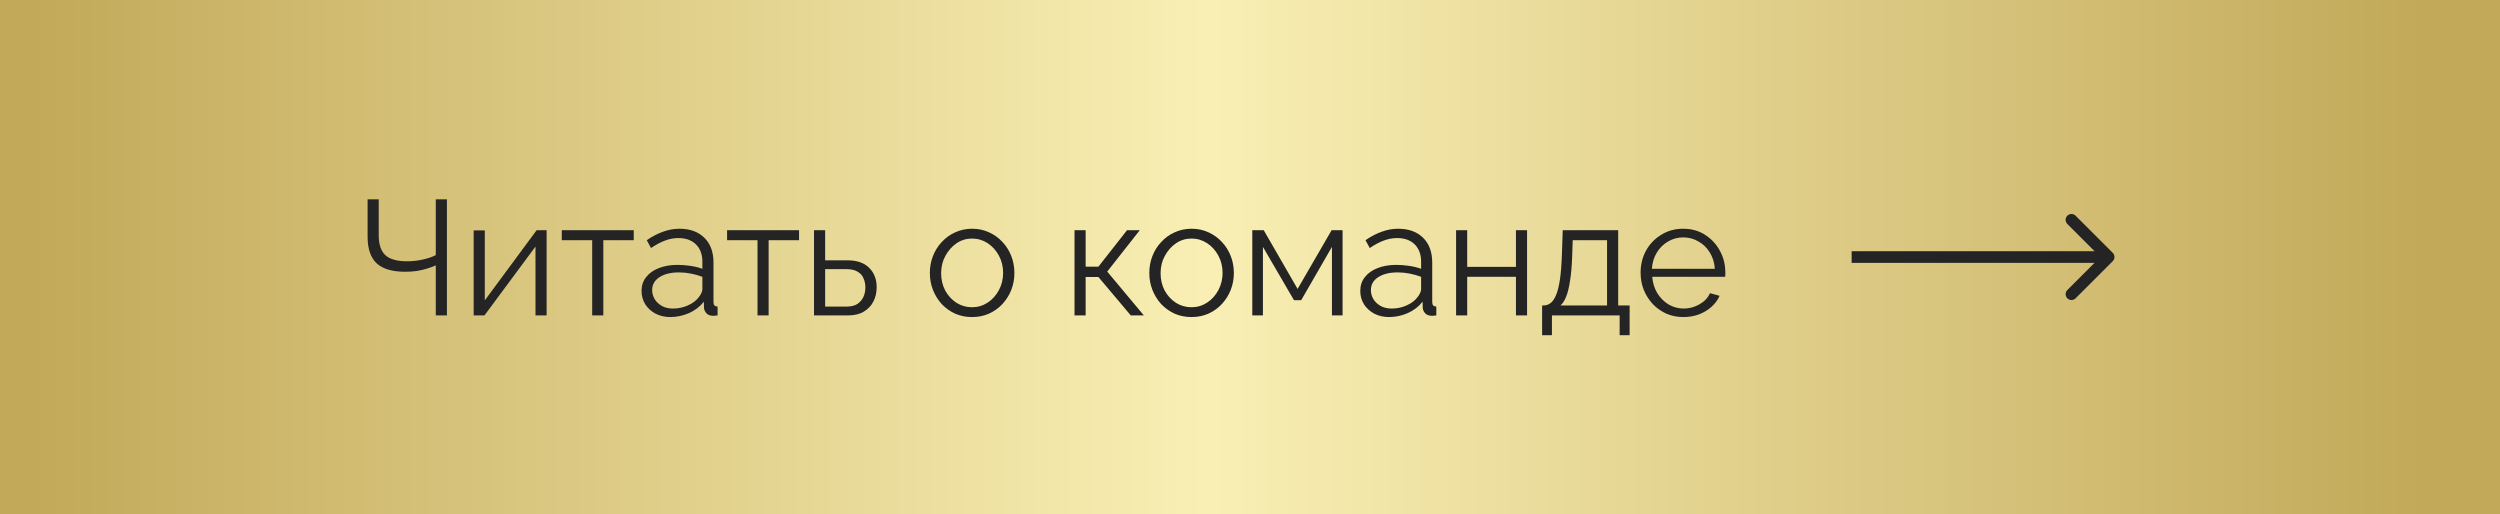
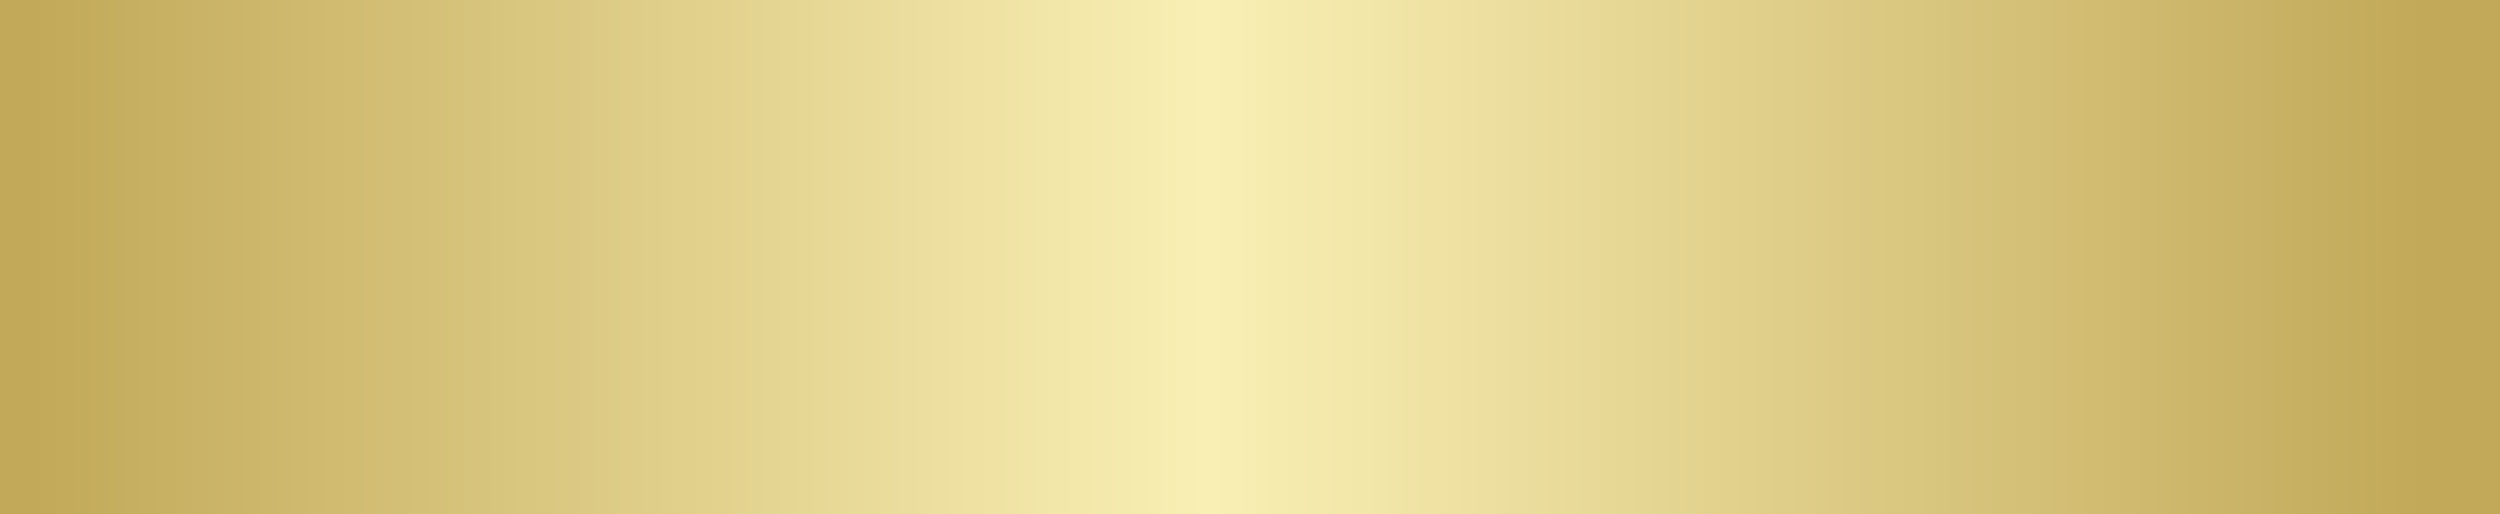
<svg xmlns="http://www.w3.org/2000/svg" width="214" height="44" viewBox="0 0 214 44" fill="none">
  <rect x="0" y="0" width="214" height="44" fill="#808080" stroke="none" />
  <rect x="0.5" y="0.5" width="213" height="43" fill="url(#paint0_linear_1643_7299)" />
  <rect x="0.5" y="0.5" width="213" height="43" stroke="url(#paint1_linear_1643_7299)" />
-   <path d="M37.304 27V22.716C37.099 22.809 36.861 22.898 36.59 22.982C36.319 23.066 36.025 23.136 35.708 23.192C35.391 23.239 35.05 23.262 34.686 23.262C33.585 23.262 32.773 23.024 32.25 22.548C31.727 22.063 31.466 21.297 31.466 20.252V17.06H32.418V20.14C32.418 20.915 32.605 21.479 32.978 21.834C33.361 22.189 33.977 22.366 34.826 22.366C35.302 22.366 35.764 22.315 36.212 22.212C36.669 22.109 37.033 21.983 37.304 21.834V17.06H38.256V27H37.304ZM40.546 27V19.72H41.498V25.712L45.936 19.706H46.79V27H45.838V21.106L41.47 27H40.546ZM50.692 27V20.56H48.088V19.706H54.248V20.56H51.644V27H50.692ZM54.915 24.9C54.915 24.443 55.046 24.051 55.307 23.724C55.569 23.388 55.928 23.131 56.385 22.954C56.852 22.767 57.389 22.674 57.995 22.674C58.35 22.674 58.718 22.702 59.101 22.758C59.484 22.814 59.825 22.898 60.123 23.01V22.394C60.123 21.778 59.941 21.288 59.577 20.924C59.213 20.56 58.709 20.378 58.065 20.378C57.673 20.378 57.286 20.453 56.903 20.602C56.53 20.742 56.138 20.952 55.727 21.232L55.363 20.56C55.839 20.233 56.306 19.991 56.763 19.832C57.221 19.664 57.687 19.58 58.163 19.58C59.059 19.58 59.769 19.837 60.291 20.35C60.814 20.863 61.075 21.573 61.075 22.478V25.852C61.075 25.983 61.103 26.081 61.159 26.146C61.215 26.202 61.304 26.235 61.425 26.244V27C61.322 27.009 61.234 27.019 61.159 27.028C61.084 27.037 61.029 27.037 60.991 27.028C60.758 27.019 60.581 26.944 60.459 26.804C60.338 26.664 60.273 26.515 60.263 26.356L60.249 25.824C59.922 26.244 59.498 26.571 58.975 26.804C58.453 27.028 57.92 27.14 57.379 27.14C56.913 27.14 56.488 27.042 56.105 26.846C55.732 26.641 55.438 26.37 55.223 26.034C55.018 25.689 54.915 25.311 54.915 24.9ZM59.801 25.46C59.904 25.329 59.983 25.203 60.039 25.082C60.095 24.961 60.123 24.853 60.123 24.76V23.696C59.806 23.575 59.474 23.481 59.129 23.416C58.793 23.351 58.453 23.318 58.107 23.318C57.426 23.318 56.875 23.453 56.455 23.724C56.035 23.995 55.825 24.363 55.825 24.83C55.825 25.101 55.895 25.357 56.035 25.6C56.175 25.833 56.38 26.029 56.651 26.188C56.922 26.337 57.239 26.412 57.603 26.412C58.06 26.412 58.485 26.323 58.877 26.146C59.279 25.969 59.587 25.74 59.801 25.46ZM64.843 27V20.56H62.239V19.706H68.399V20.56H65.795V27H64.843ZM69.68 27V19.706H70.632V22.282H72.522C73.353 22.282 73.978 22.497 74.398 22.926C74.828 23.346 75.043 23.901 75.043 24.592C75.043 25.04 74.949 25.446 74.763 25.81C74.576 26.174 74.3 26.463 73.936 26.678C73.582 26.893 73.134 27 72.593 27H69.68ZM70.632 26.244H72.466C72.849 26.244 73.157 26.169 73.391 26.02C73.624 25.861 73.796 25.661 73.909 25.418C74.02 25.166 74.076 24.895 74.076 24.606C74.076 24.326 74.025 24.069 73.922 23.836C73.829 23.593 73.661 23.402 73.418 23.262C73.185 23.113 72.859 23.038 72.439 23.038H70.632V26.244ZM83.207 27.14C82.684 27.14 82.199 27.042 81.751 26.846C81.312 26.641 80.93 26.365 80.603 26.02C80.285 25.665 80.038 25.264 79.861 24.816C79.683 24.359 79.595 23.878 79.595 23.374C79.595 22.851 79.683 22.366 79.861 21.918C80.038 21.461 80.29 21.059 80.617 20.714C80.944 20.359 81.326 20.084 81.765 19.888C82.213 19.683 82.698 19.58 83.221 19.58C83.743 19.58 84.224 19.683 84.663 19.888C85.102 20.084 85.484 20.359 85.811 20.714C86.138 21.059 86.389 21.461 86.567 21.918C86.744 22.366 86.833 22.851 86.833 23.374C86.833 23.878 86.744 24.359 86.567 24.816C86.389 25.264 86.138 25.665 85.811 26.02C85.493 26.365 85.111 26.641 84.663 26.846C84.224 27.042 83.739 27.14 83.207 27.14ZM80.561 23.388C80.561 23.929 80.677 24.424 80.911 24.872C81.153 25.311 81.475 25.661 81.877 25.922C82.278 26.174 82.722 26.3 83.207 26.3C83.692 26.3 84.135 26.169 84.537 25.908C84.938 25.647 85.26 25.292 85.503 24.844C85.746 24.387 85.867 23.892 85.867 23.36C85.867 22.819 85.746 22.324 85.503 21.876C85.26 21.428 84.938 21.073 84.537 20.812C84.135 20.551 83.692 20.42 83.207 20.42C82.722 20.42 82.278 20.555 81.877 20.826C81.485 21.097 81.168 21.456 80.925 21.904C80.682 22.343 80.561 22.837 80.561 23.388ZM91.979 27V19.706H92.931V22.828H94.023L96.473 19.706H97.565L94.779 23.248L97.915 27H96.795L94.023 23.71H92.931V27H91.979ZM101.992 27.14C101.469 27.14 100.984 27.042 100.536 26.846C100.097 26.641 99.715 26.365 99.388 26.02C99.071 25.665 98.823 25.264 98.646 24.816C98.469 24.359 98.38 23.878 98.38 23.374C98.38 22.851 98.469 22.366 98.646 21.918C98.823 21.461 99.075 21.059 99.402 20.714C99.729 20.359 100.111 20.084 100.55 19.888C100.998 19.683 101.483 19.58 102.006 19.58C102.529 19.58 103.009 19.683 103.448 19.888C103.887 20.084 104.269 20.359 104.596 20.714C104.923 21.059 105.175 21.461 105.352 21.918C105.529 22.366 105.618 22.851 105.618 23.374C105.618 23.878 105.529 24.359 105.352 24.816C105.175 25.264 104.923 25.665 104.596 26.02C104.279 26.365 103.896 26.641 103.448 26.846C103.009 27.042 102.524 27.14 101.992 27.14ZM99.346 23.388C99.346 23.929 99.463 24.424 99.696 24.872C99.939 25.311 100.261 25.661 100.662 25.922C101.063 26.174 101.507 26.3 101.992 26.3C102.477 26.3 102.921 26.169 103.322 25.908C103.723 25.647 104.045 25.292 104.288 24.844C104.531 24.387 104.652 23.892 104.652 23.36C104.652 22.819 104.531 22.324 104.288 21.876C104.045 21.428 103.723 21.073 103.322 20.812C102.921 20.551 102.477 20.42 101.992 20.42C101.507 20.42 101.063 20.555 100.662 20.826C100.27 21.097 99.953 21.456 99.71 21.904C99.467 22.343 99.346 22.837 99.346 23.388ZM107.196 27V19.706H108.176L111.074 24.732L113.986 19.706H114.924V27H114.014V21.134L111.382 25.698H110.766L108.106 21.134V27H107.196ZM116.439 24.9C116.439 24.443 116.569 24.051 116.831 23.724C117.092 23.388 117.451 23.131 117.909 22.954C118.375 22.767 118.912 22.674 119.519 22.674C119.873 22.674 120.242 22.702 120.625 22.758C121.007 22.814 121.348 22.898 121.647 23.01V22.394C121.647 21.778 121.465 21.288 121.101 20.924C120.737 20.56 120.233 20.378 119.589 20.378C119.197 20.378 118.809 20.453 118.427 20.602C118.053 20.742 117.661 20.952 117.251 21.232L116.887 20.56C117.363 20.233 117.829 19.991 118.287 19.832C118.744 19.664 119.211 19.58 119.687 19.58C120.583 19.58 121.292 19.837 121.815 20.35C122.337 20.863 122.599 21.573 122.599 22.478V25.852C122.599 25.983 122.627 26.081 122.683 26.146C122.739 26.202 122.827 26.235 122.949 26.244V27C122.846 27.009 122.757 27.019 122.683 27.028C122.608 27.037 122.552 27.037 122.515 27.028C122.281 27.019 122.104 26.944 121.983 26.804C121.861 26.664 121.796 26.515 121.787 26.356L121.773 25.824C121.446 26.244 121.021 26.571 120.499 26.804C119.976 27.028 119.444 27.14 118.903 27.14C118.436 27.14 118.011 27.042 117.629 26.846C117.255 26.641 116.961 26.37 116.747 26.034C116.541 25.689 116.439 25.311 116.439 24.9ZM121.325 25.46C121.427 25.329 121.507 25.203 121.563 25.082C121.619 24.961 121.647 24.853 121.647 24.76V23.696C121.329 23.575 120.998 23.481 120.653 23.416C120.317 23.351 119.976 23.318 119.631 23.318C118.949 23.318 118.399 23.453 117.979 23.724C117.559 23.995 117.349 24.363 117.349 24.83C117.349 25.101 117.419 25.357 117.559 25.6C117.699 25.833 117.904 26.029 118.175 26.188C118.445 26.337 118.763 26.412 119.127 26.412C119.584 26.412 120.009 26.323 120.401 26.146C120.802 25.969 121.11 25.74 121.325 25.46ZM124.641 27V19.706H125.593V22.842H129.765V19.706H130.717V27H129.765V23.696H125.593V27H124.641ZM132.006 28.694V26.146H132.132C132.346 26.146 132.542 26.081 132.72 25.95C132.897 25.819 133.056 25.591 133.196 25.264C133.336 24.937 133.448 24.489 133.532 23.92C133.616 23.341 133.672 22.613 133.7 21.736L133.77 19.706H138.516V26.146H139.496V28.694H138.642V27H132.846V28.694H132.006ZM133.574 26.146H137.564V20.56H134.624L134.582 21.82C134.554 22.688 134.493 23.416 134.4 24.004C134.316 24.583 134.204 25.045 134.064 25.39C133.933 25.726 133.77 25.978 133.574 26.146ZM144.089 27.14C143.566 27.14 143.081 27.042 142.633 26.846C142.185 26.641 141.797 26.365 141.471 26.02C141.144 25.665 140.887 25.259 140.701 24.802C140.523 24.345 140.435 23.855 140.435 23.332C140.435 22.651 140.589 22.025 140.897 21.456C141.214 20.887 141.648 20.434 142.199 20.098C142.749 19.753 143.375 19.58 144.075 19.58C144.793 19.58 145.419 19.753 145.951 20.098C146.492 20.443 146.917 20.901 147.225 21.47C147.533 22.03 147.687 22.646 147.687 23.318C147.687 23.393 147.687 23.467 147.687 23.542C147.687 23.607 147.682 23.659 147.673 23.696H141.429C141.475 24.219 141.62 24.685 141.863 25.096C142.115 25.497 142.437 25.819 142.829 26.062C143.23 26.295 143.664 26.412 144.131 26.412C144.607 26.412 145.055 26.291 145.475 26.048C145.904 25.805 146.203 25.488 146.371 25.096L147.197 25.32C147.047 25.665 146.819 25.978 146.511 26.258C146.203 26.538 145.839 26.757 145.419 26.916C145.008 27.065 144.565 27.14 144.089 27.14ZM141.401 23.01H146.791C146.753 22.478 146.609 22.011 146.357 21.61C146.114 21.209 145.792 20.896 145.391 20.672C144.999 20.439 144.565 20.322 144.089 20.322C143.613 20.322 143.179 20.439 142.787 20.672C142.395 20.896 142.073 21.213 141.821 21.624C141.578 22.025 141.438 22.487 141.401 23.01Z" fill="#242424" />
-   <path d="M180.854 22.354C181.049 22.158 181.049 21.842 180.854 21.646L177.672 18.465C177.476 18.269 177.16 18.269 176.964 18.465C176.769 18.66 176.769 18.976 176.964 19.172L179.793 22L176.964 24.828C176.769 25.024 176.769 25.34 176.964 25.535C177.16 25.731 177.476 25.731 177.672 25.535L180.854 22.354ZM158.5 22.5L180.5 22.5L180.5 21.5L158.5 21.5L158.5 22.5Z" fill="#242424" />
  <defs>
    <linearGradient id="paint0_linear_1643_7299" x1="2.744" y1="26.47" x2="211.256" y2="26.47" gradientUnits="userSpaceOnUse">
      <stop stop-color="#C2A959" />
      <stop offset="0.483" stop-color="#F9EFB4" />
      <stop offset="0.982" stop-color="#C2A959" />
    </linearGradient>
    <linearGradient id="paint1_linear_1643_7299" x1="2.744" y1="26.47" x2="211.256" y2="26.47" gradientUnits="userSpaceOnUse">
      <stop stop-color="#C2A959" />
      <stop offset="0.483" stop-color="#F9EFB4" />
      <stop offset="0.982" stop-color="#C2A959" />
    </linearGradient>
  </defs>
</svg>